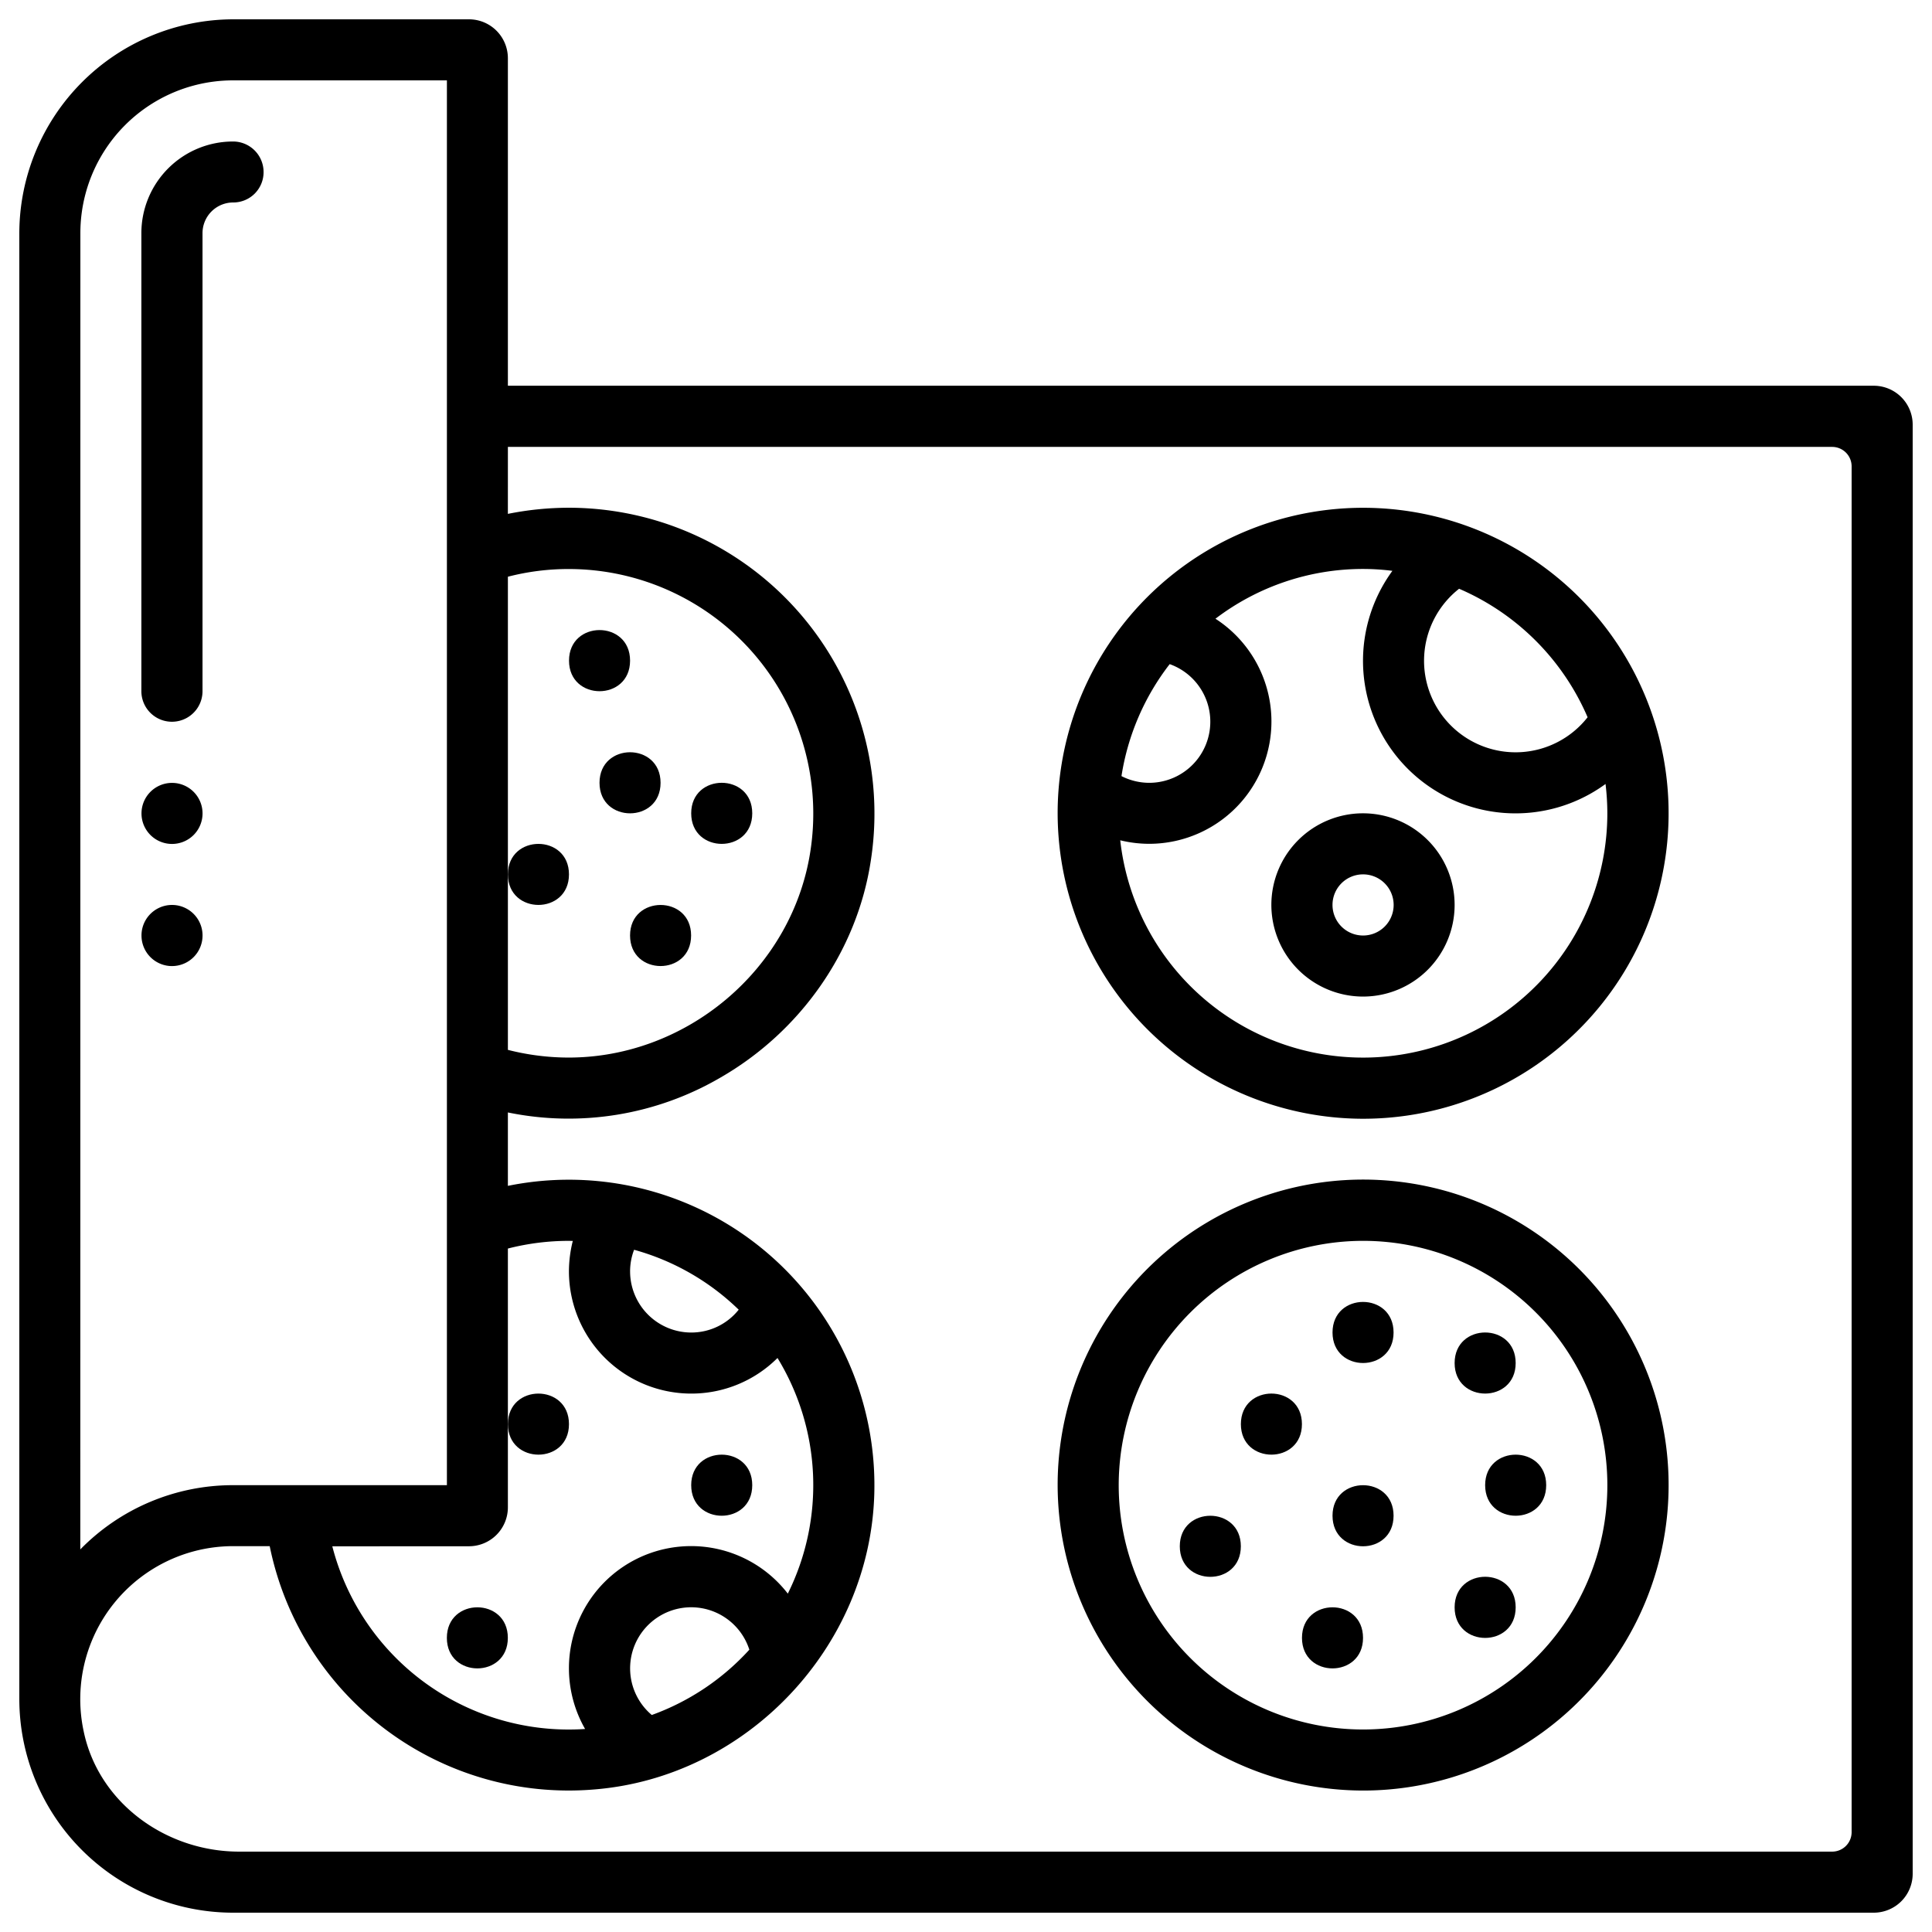
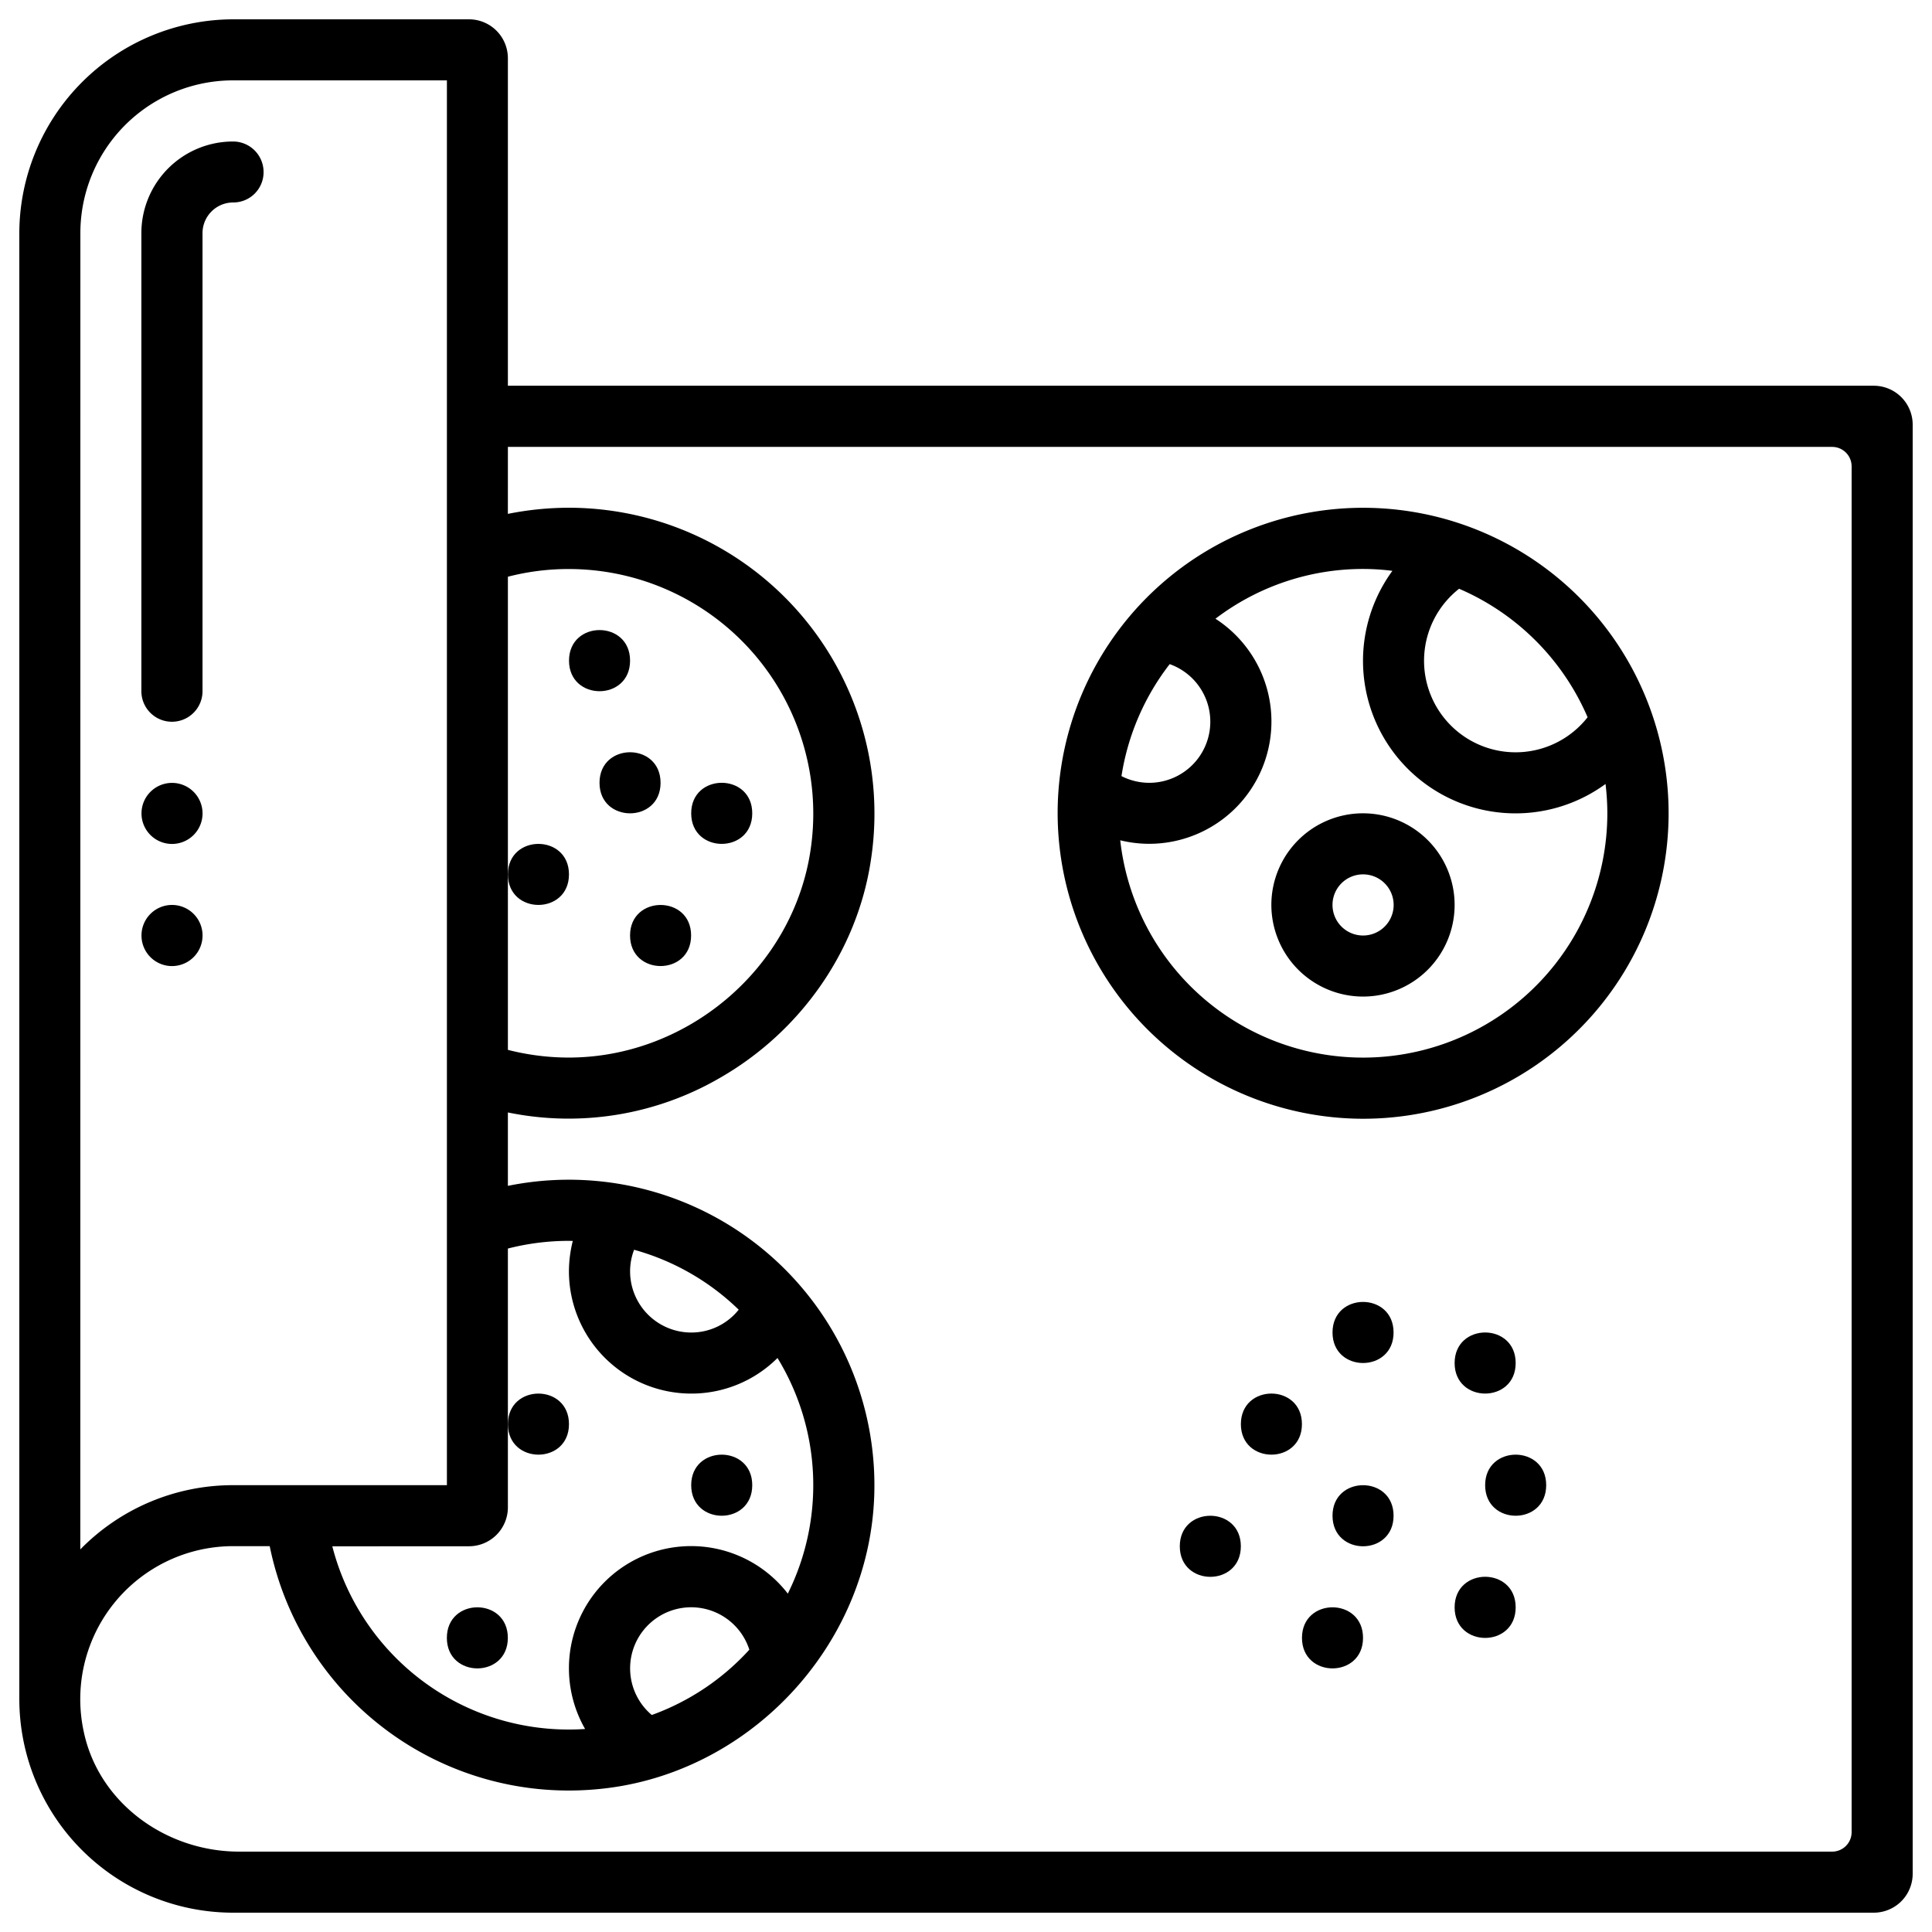
<svg xmlns="http://www.w3.org/2000/svg" width="500" height="500" viewBox="0 0 500 500">
  <defs>
    <clipPath id="clip-path">
      <rect id="Rectangle_486" data-name="Rectangle 486" width="490" height="490" fill="none" />
    </clipPath>
    <clipPath id="clip-bakers">
      <rect width="500" height="500" />
    </clipPath>
  </defs>
  <g id="bakers" clip-path="url(#clip-bakers)">
    <g id="Group_435" data-name="Group 435" transform="translate(5 5)">
      <g id="Group_434" data-name="Group 434" clip-path="url(#clip-path)">
        <path id="Path_263" data-name="Path 263" d="M142.243,142.264a63.3,63.3,0,0,1,62.659,71.8c-4.2,31.65-32.791,55.625-64.7,54.6a63.8,63.8,0,0,1-13.76-1.959V144.255a62.6,62.6,0,0,1,15.8-1.991m-15.8-31.605H469.163a5.035,5.035,0,0,1,5.035,5.035V469.163a5.036,5.036,0,0,1-5.035,5.035H56.874c-18.956,0-36.409-12.632-40.233-31.2a39.6,39.6,0,0,1,38.667-47.857H64.8a78.943,78.943,0,0,0,83.881,62.978c39.574-3.119,71.483-36.859,72.586-76.541A79.082,79.082,0,0,0,126.44,301.9v-19a77.984,77.984,0,0,0,55.061-9.053c20.586-11.854,35.3-32.608,38.861-56.095a79.152,79.152,0,0,0-78.1-91.35,80.673,80.673,0,0,0-15.824,1.588ZM15.8,55.327A39.527,39.527,0,0,1,55.33,15.8h55.329v363.56H55.308a55.243,55.243,0,0,0-39.527,16.629ZM188.929,421.94a63.074,63.074,0,0,1-25.25,16.9,15.805,15.805,0,1,1,25.25-16.9m-30.863-97.907a15.586,15.586,0,0,1,1.038-5.592,62.845,62.845,0,0,1,27.072,15.505,15.664,15.664,0,0,1-12.308,5.911,15.835,15.835,0,0,1-15.8-15.824m15.8,31.626h0a31.537,31.537,0,0,0,22.348-9.215,63.124,63.124,0,0,1,2.669,60.986,31.615,31.615,0,0,0-52.47,35.015l-.008.014A63.16,63.16,0,0,1,81,395.186l35.372-.017A10.07,10.07,0,0,0,126.44,385.1V318.123a63.615,63.615,0,0,1,15.8-1.991c.338,0,.656.021,1,.021a32.543,32.543,0,0,0-1,7.88,31.668,31.668,0,0,0,31.625,31.626M116.37,0H55.308A55.471,55.471,0,0,0,0,55.308V434.671A55.33,55.33,0,0,0,55.33,490h424.6A10.07,10.07,0,0,0,490,479.93V104.9a10.07,10.07,0,0,0-10.07-10.07H126.44V10.07A10.07,10.07,0,0,0,116.37,0" />
        <path id="Path_264" data-name="Path 264" d="M55.313,31.622h0A23.725,23.725,0,0,0,31.587,55.347V173.875a7.912,7.912,0,1,0,15.824,0V55.326A7.942,7.942,0,0,1,55.354,47.4h0a7.837,7.837,0,0,0,7.859-7.837v-.043a7.9,7.9,0,0,0-7.9-7.9" />
        <path id="Path_265" data-name="Path 265" d="M39.519,245.017h0a7.9,7.9,0,0,0,7.9-7.9V237.1a7.9,7.9,0,1,0-15.8,0v.021a7.9,7.9,0,0,0,7.9,7.9" />
        <path id="Path_266" data-name="Path 266" d="M39.519,213.412h0a7.9,7.9,0,1,0-7.9-7.9,7.9,7.9,0,0,0,7.9,7.9" />
-         <path id="Path_267" data-name="Path 267" d="M347.751,316.129A63.231,63.231,0,1,1,284.52,379.36a63.314,63.314,0,0,1,63.231-63.231m0,142.264a79.059,79.059,0,1,0-79.033-79.033,79.154,79.154,0,0,0,79.033,79.033" />
        <path id="Path_268" data-name="Path 268" d="M158.062,165.973c0-10.549-15.8-10.549-15.8,0s15.8,10.549,15.8,0" />
        <path id="Path_269" data-name="Path 269" d="M189.681,205.483c0-10.527-15.8-10.527-15.8,0,0,10.55,15.8,10.55,15.8,0" />
        <path id="Path_270" data-name="Path 270" d="M142.249,221.29c0-10.507-15.781-10.528-15.8-.021v.042c.021,10.528,15.8,10.507,15.8-.021" />
        <path id="Path_271" data-name="Path 271" d="M126.438,221.29v0Z" />
        <path id="Path_272" data-name="Path 272" d="M158.057,237.1c0,10.549,15.8,10.549,15.8,0,0-10.528-15.8-10.528-15.8,0" />
        <path id="Path_273" data-name="Path 273" d="M150.154,197.593c0,10.528,15.8,10.528,15.8,0,0-10.549-15.8-10.549-15.8,0" />
        <path id="Path_274" data-name="Path 274" d="M347.751,221.286a7.912,7.912,0,1,1-7.9,7.9,7.9,7.9,0,0,1,7.9-7.9m0,31.626a23.714,23.714,0,1,0-23.725-23.725,23.754,23.754,0,0,0,23.725,23.725" />
        <path id="Path_275" data-name="Path 275" d="M292.422,213.378a31.656,31.656,0,0,0,17.136-58.253,63,63,0,0,1,38.193-12.879,60.294,60.294,0,0,1,7.6.488,39.472,39.472,0,0,0,55.16,55.159,64.348,64.348,0,0,1,.466,7.584,63.223,63.223,0,0,1-126.059,6.99,31.738,31.738,0,0,0,7.5.911m5.3-46.5a15.816,15.816,0,0,1-5.3,30.715,15.884,15.884,0,0,1-7.181-1.737,63.175,63.175,0,0,1,12.476-28.978m74.9-19.509a63.491,63.491,0,0,1,33.257,33.256,23.687,23.687,0,1,1-33.257-33.256M347.751,284.531A79.058,79.058,0,1,0,268.718,205.5a79.161,79.161,0,0,0,79.033,79.033" />
        <path id="Path_276" data-name="Path 276" d="M355.655,339.85c0-10.549-15.8-10.549-15.8,0,0,10.528,15.8,10.528,15.8,0" />
        <path id="Path_277" data-name="Path 277" d="M331.938,363.566c0-10.549-15.8-10.549-15.8,0,0,10.528,15.8,10.528,15.8,0" />
        <path id="Path_278" data-name="Path 278" d="M316.13,395.173c0-10.528-15.8-10.528-15.8,0,0,10.549,15.8,10.549,15.8,0" />
        <path id="Path_279" data-name="Path 279" d="M347.751,418.883c0-10.549-15.8-10.549-15.8,0,0,10.528,15.8,10.528,15.8,0" />
        <path id="Path_280" data-name="Path 280" d="M355.655,387.263c0-10.528-15.8-10.528-15.8,0,0,10.55,15.8,10.55,15.8,0" />
        <path id="Path_281" data-name="Path 281" d="M387.255,347.758c0-10.549-15.8-10.549-15.8,0,0,10.528,15.8,10.528,15.8,0" />
        <path id="Path_282" data-name="Path 282" d="M379.354,379.36c0,10.549,15.8,10.549,15.8,0,0-10.528-15.8-10.528-15.8,0" />
        <path id="Path_283" data-name="Path 283" d="M387.255,410.98c0-10.549-15.8-10.549-15.8,0s15.8,10.549,15.8,0" />
        <path id="Path_284" data-name="Path 284" d="M189.681,379.36c0-10.528-15.8-10.528-15.8,0,0,10.549,15.8,10.549,15.8,0" />
        <path id="Path_285" data-name="Path 285" d="M142.249,363.566c0-10.528-15.781-10.549-15.8-.021v.042c.021,10.507,15.8,10.507,15.8-.021" />
-         <path id="Path_286" data-name="Path 286" d="M126.438,363.566v0Z" />
        <path id="Path_287" data-name="Path 287" d="M110.648,418.883c0,10.528,15.781,10.528,15.781,0,0-10.549-15.781-10.549-15.781,0" />
      </g>
    </g>
  </g>
</svg>